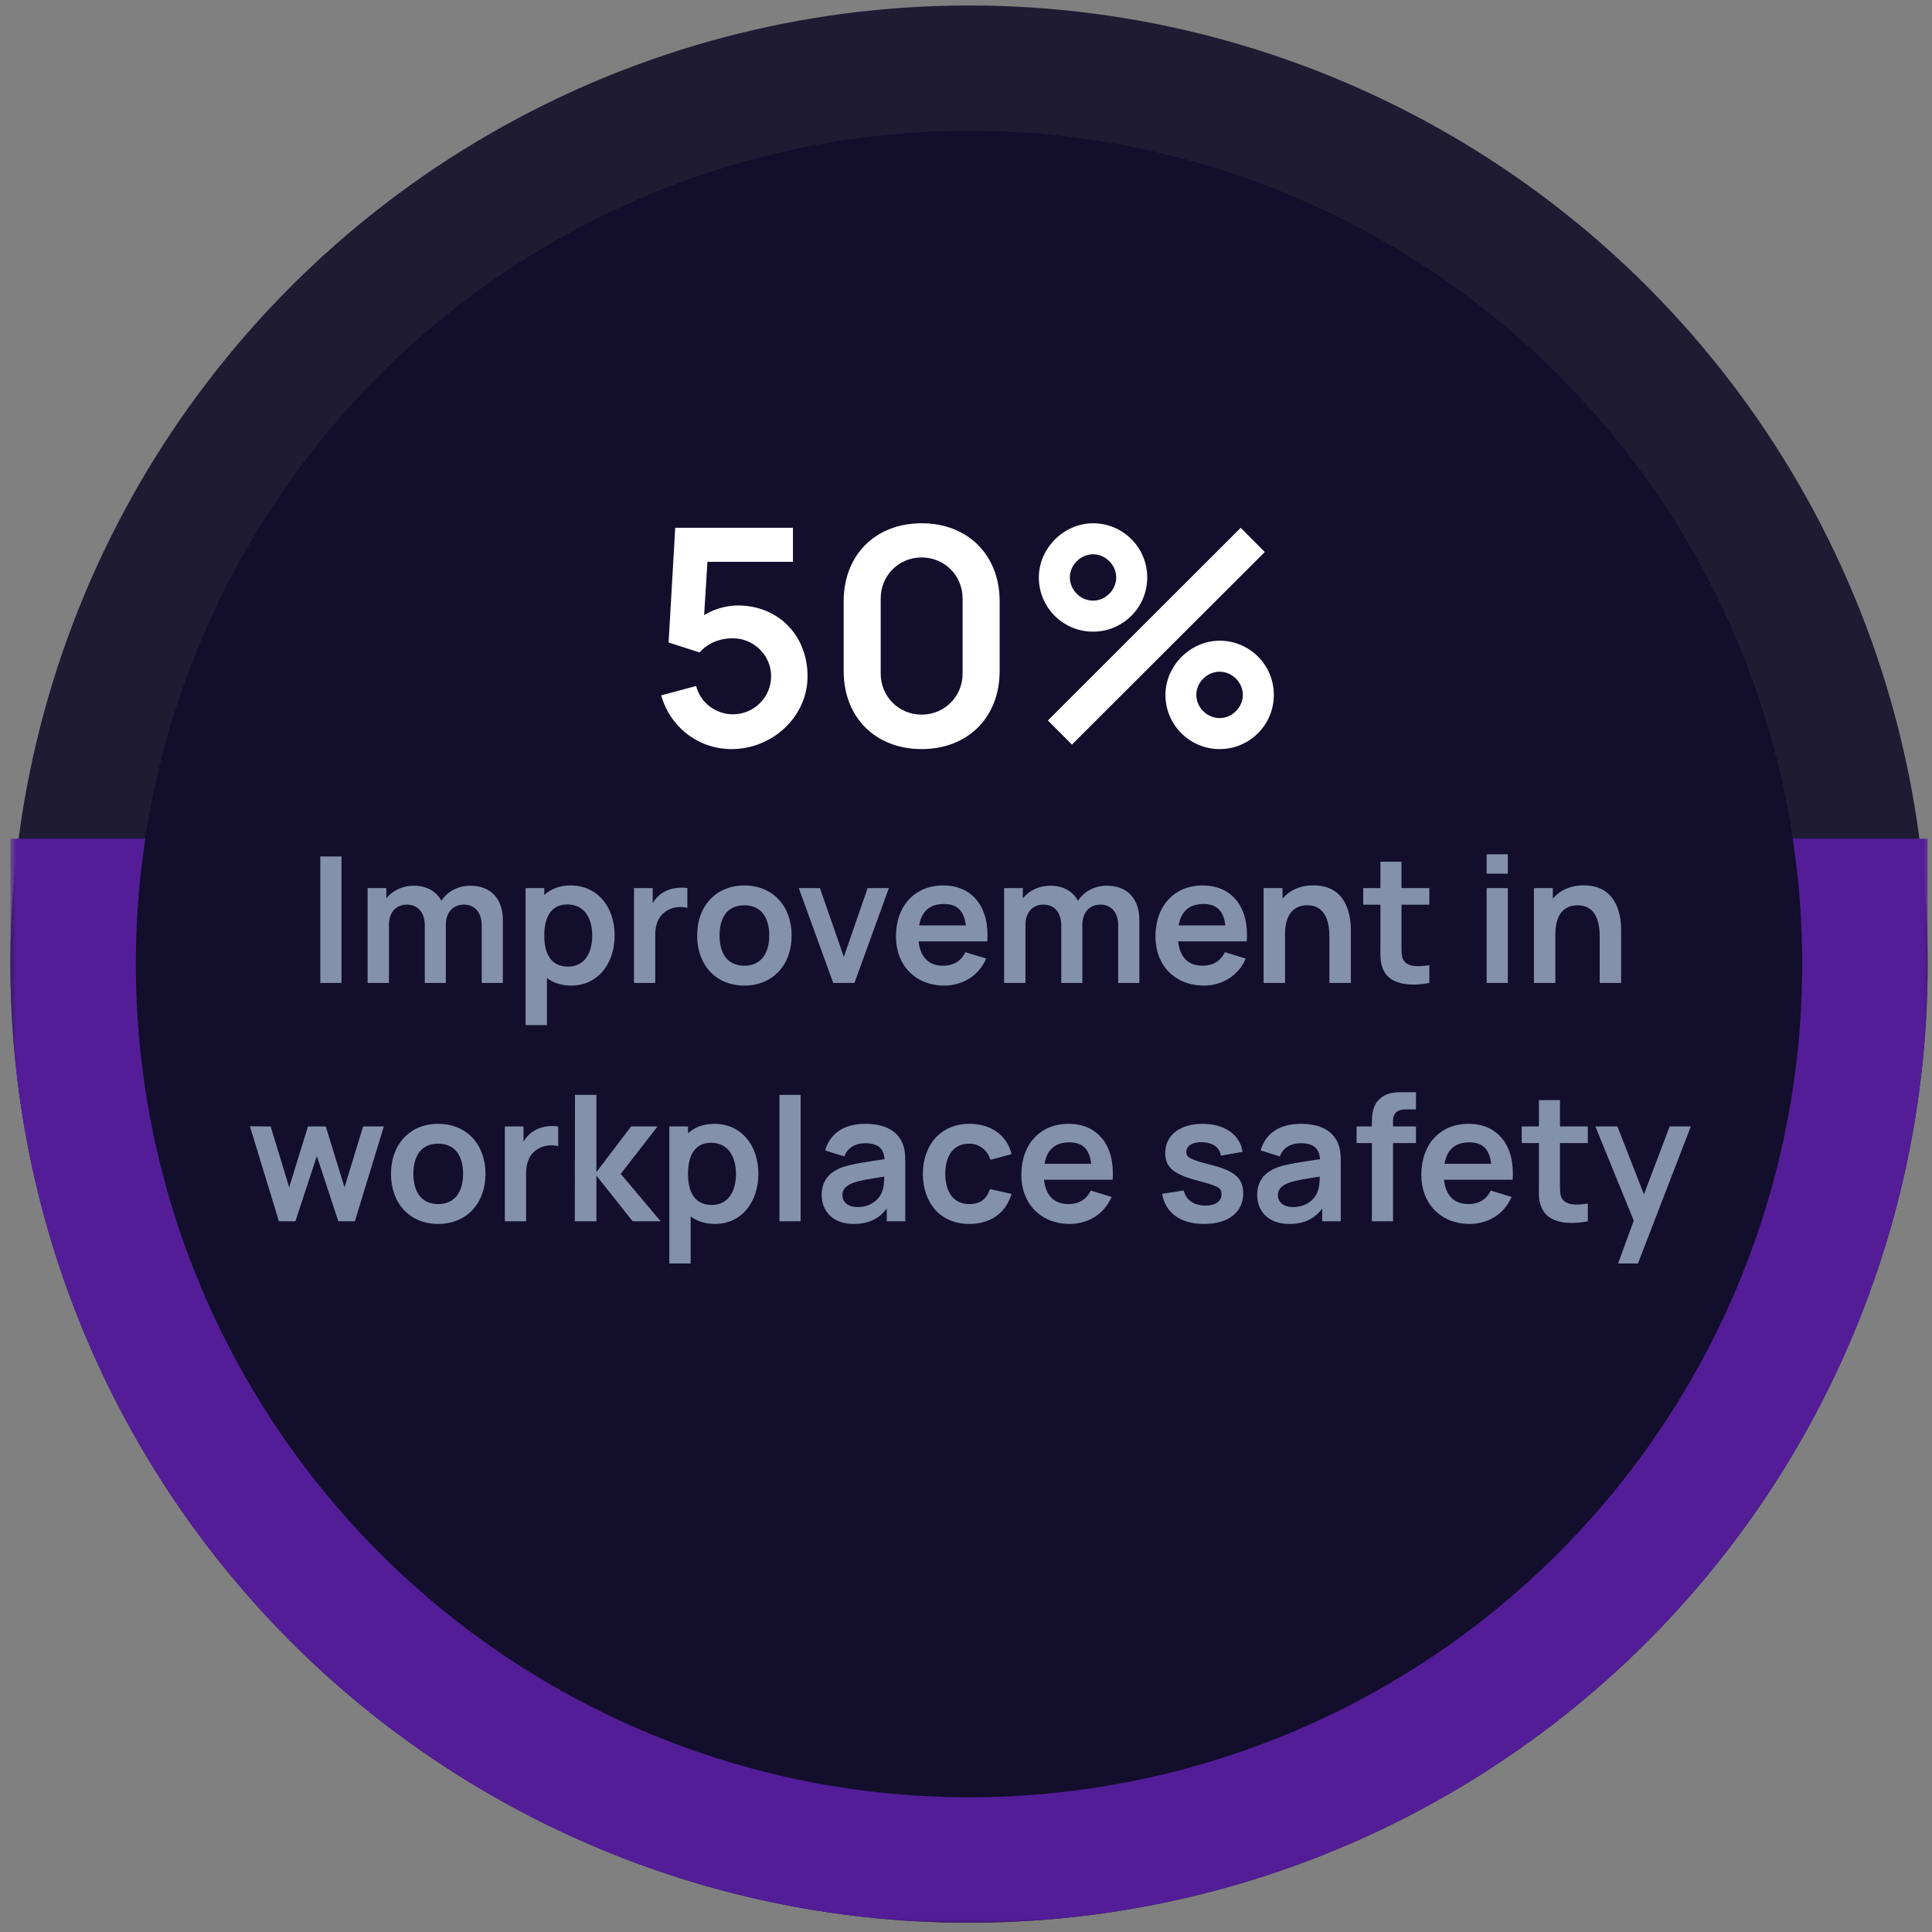
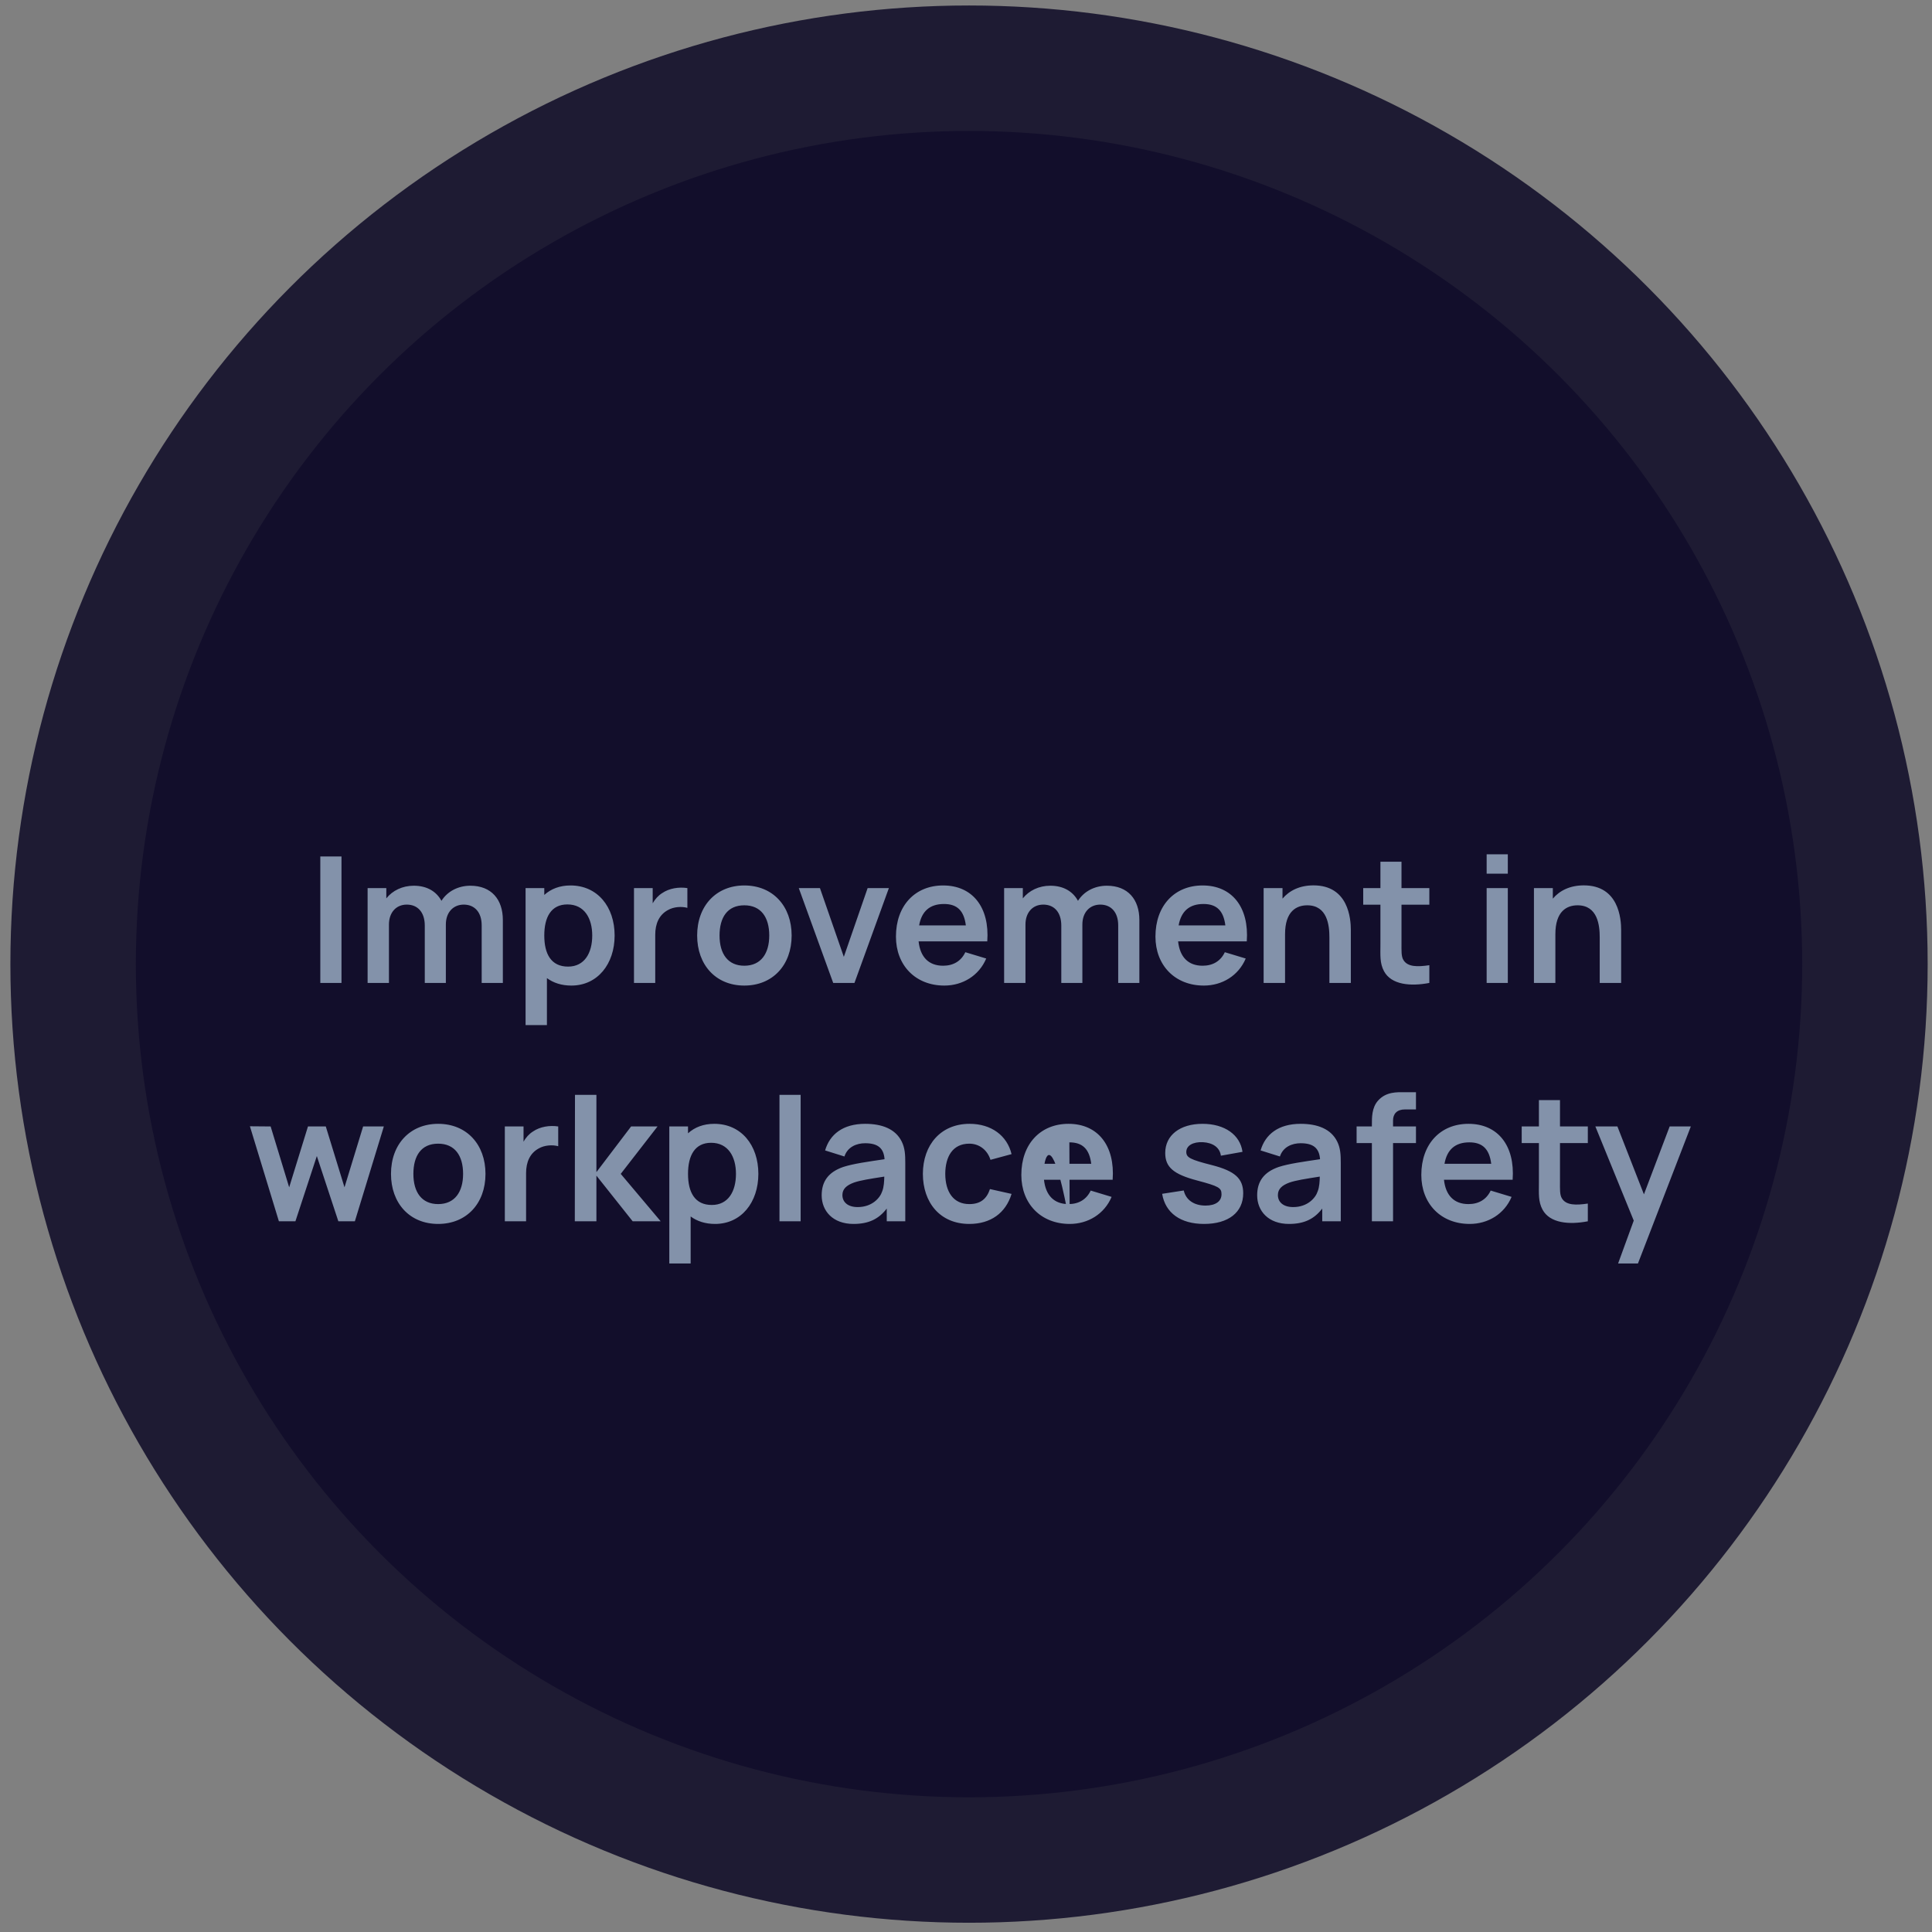
<svg xmlns="http://www.w3.org/2000/svg" width="154" height="154" viewBox="0 0 154 154" fill="none">
  <rect x="0" y="0" width="154" height="154" fill="#808080" stroke="none" />
  <circle cx="77.241" cy="76.85" r="71.413" fill="#120E2B" stroke="#1E1B33" stroke-width="10" />
  <mask id="path-2-outside-1_2573_599" maskUnits="userSpaceOnUse" x="0.827" y="66.436" width="153" height="87" fill="black">
-     <rect fill="white" x="0.827" y="66.436" width="153" height="87" />
-     <path d="M143.654 76.85C143.654 85.572 141.936 94.208 138.599 102.265C135.261 110.323 130.369 117.644 124.202 123.812C118.035 129.979 110.714 134.871 102.656 138.208C94.598 141.546 85.962 143.264 77.241 143.264C68.519 143.264 59.883 141.546 51.825 138.208C43.768 134.871 36.446 129.979 30.279 123.812C24.112 117.644 19.22 110.323 15.883 102.265C12.545 94.208 10.827 85.572 10.827 76.85L77.241 76.85H143.654Z" />
-   </mask>
-   <path d="M143.654 76.85C143.654 85.572 141.936 94.208 138.599 102.265C135.261 110.323 130.369 117.644 124.202 123.812C118.035 129.979 110.714 134.871 102.656 138.208C94.598 141.546 85.962 143.264 77.241 143.264C68.519 143.264 59.883 141.546 51.825 138.208C43.768 134.871 36.446 129.979 30.279 123.812C24.112 117.644 19.22 110.323 15.883 102.265C12.545 94.208 10.827 85.572 10.827 76.85L77.241 76.85H143.654Z" stroke="#531D98" stroke-width="20" mask="url(#path-2-outside-1_2573_599)" />
-   <circle cx="77.241" cy="76.85" r="66.413" fill="#120E2B" />
-   <path d="M58.31 59.71C55.682 59.71 53.414 57.97 52.706 55.426L55.49 54.682C55.838 56.074 57.122 56.938 58.418 56.938C60.11 56.938 61.466 55.57 61.466 53.902C61.466 52.222 60.074 50.878 58.418 50.878C57.086 50.878 56.234 51.466 55.766 52.006L53.294 51.214L53.822 42.07H63.206V44.782H56.39L56.126 49.03C56.954 48.526 57.938 48.262 58.814 48.262C62.054 48.262 64.37 50.662 64.37 53.902C64.37 57.142 61.562 59.71 58.31 59.71ZM73.465 59.71C69.781 59.71 67.249 57.178 67.249 53.494V47.926C67.249 44.242 69.781 41.71 73.465 41.71C77.149 41.71 79.681 44.242 79.681 47.926V53.494C79.681 57.178 77.149 59.71 73.465 59.71ZM73.465 56.962C75.289 56.962 76.729 55.522 76.729 53.698V47.71C76.729 45.874 75.289 44.434 73.465 44.434C71.641 44.434 70.201 45.874 70.201 47.71V53.698C70.201 55.522 71.641 56.962 73.465 56.962ZM87.126 50.35C84.75 50.35 82.806 48.43 82.806 46.03C82.806 43.678 84.822 41.71 87.126 41.71C89.502 41.71 91.446 43.63 91.446 46.03C91.446 48.43 89.502 50.35 87.126 50.35ZM100.818 44.002L85.446 59.35L83.526 57.43L98.898 42.07L100.818 44.002ZM87.126 47.878C88.122 47.878 88.974 47.026 88.974 46.03C88.974 45.034 88.122 44.182 87.126 44.182C86.13 44.182 85.278 45.034 85.278 46.03C85.278 47.026 86.13 47.878 87.126 47.878ZM97.218 59.71C94.842 59.71 92.898 57.79 92.898 55.39C92.898 53.038 94.914 51.07 97.218 51.07C99.594 51.07 101.538 52.99 101.538 55.39C101.538 57.79 99.594 59.71 97.218 59.71ZM97.218 57.238C98.214 57.238 99.066 56.386 99.066 55.39C99.066 54.394 98.214 53.542 97.218 53.542C96.21 53.542 95.358 54.394 95.358 55.39C95.358 56.386 96.21 57.238 97.218 57.238Z" fill="white" />
-   <path d="M27.22 78.35H25.532V68.27H27.22V78.35ZM31.003 78.35H29.302V70.79H30.793V71.609C31.29 70.986 32.074 70.601 32.984 70.601C34.048 70.601 34.79 71.07 35.189 71.805C35.658 71.056 36.512 70.601 37.492 70.601C39.165 70.601 40.082 71.693 40.082 73.331V78.35H38.395V73.758C38.395 72.722 37.835 72.106 36.967 72.106C36.155 72.106 35.539 72.694 35.539 73.695V78.35H33.859V73.779C33.859 72.729 33.306 72.106 32.424 72.106C31.563 72.106 31.003 72.75 31.003 73.695V78.35ZM43.595 81.71H41.894V70.79H43.385V71.336C43.917 70.853 44.617 70.58 45.478 70.58C47.62 70.58 48.992 72.274 48.992 74.57C48.992 76.838 47.634 78.56 45.541 78.56C44.757 78.56 44.106 78.343 43.595 77.965V81.71ZM45.282 77.048C46.598 77.048 47.207 75.956 47.207 74.57C47.207 73.198 46.584 72.092 45.226 72.092C43.938 72.092 43.385 73.093 43.385 74.57C43.385 76.033 43.924 77.048 45.282 77.048ZM52.229 78.35H50.535V70.79H52.026V72.001C52.215 71.672 52.467 71.385 52.782 71.189C53.342 70.804 54.112 70.685 54.791 70.79V72.365C54.336 72.239 53.699 72.274 53.23 72.547C52.537 72.925 52.229 73.632 52.229 74.507V78.35ZM59.329 78.56C57.054 78.56 55.57 76.908 55.57 74.57C55.57 72.197 57.096 70.58 59.329 70.58C61.611 70.58 63.102 72.232 63.102 74.57C63.102 76.929 61.59 78.56 59.329 78.56ZM59.329 76.978C60.666 76.978 61.317 75.991 61.317 74.57C61.317 73.107 60.652 72.162 59.329 72.162C57.971 72.162 57.355 73.142 57.355 74.57C57.355 76.04 58.027 76.978 59.329 76.978ZM68.109 78.35H66.415L63.671 70.79H65.358L67.262 76.271L69.159 70.79H70.853L68.109 78.35ZM75.273 78.56C72.977 78.56 71.416 76.95 71.416 74.654C71.416 72.176 72.949 70.58 75.175 70.58C77.52 70.58 78.892 72.316 78.696 75.039H73.222C73.355 76.285 74.027 76.978 75.175 76.978C76.001 76.978 76.617 76.6 76.946 75.9L78.612 76.404C78.031 77.776 76.729 78.56 75.273 78.56ZM75.245 72.057C74.111 72.057 73.46 72.645 73.264 73.765H76.988C76.841 72.582 76.288 72.057 75.245 72.057ZM81.74 78.35H80.039V70.79H81.53V71.609C82.027 70.986 82.811 70.601 83.721 70.601C84.785 70.601 85.527 71.07 85.926 71.805C86.395 71.056 87.249 70.601 88.229 70.601C89.902 70.601 90.819 71.693 90.819 73.331V78.35H89.132V73.758C89.132 72.722 88.572 72.106 87.704 72.106C86.892 72.106 86.276 72.694 86.276 73.695V78.35H84.596V73.779C84.596 72.729 84.043 72.106 83.161 72.106C82.3 72.106 81.74 72.75 81.74 73.695V78.35ZM95.958 78.56C93.662 78.56 92.101 76.95 92.101 74.654C92.101 72.176 93.634 70.58 95.86 70.58C98.205 70.58 99.577 72.316 99.381 75.039H93.907C94.04 76.285 94.712 76.978 95.86 76.978C96.686 76.978 97.302 76.6 97.631 75.9L99.297 76.404C98.716 77.776 97.414 78.56 95.958 78.56ZM95.93 72.057C94.796 72.057 94.145 72.645 93.949 73.765H97.673C97.526 72.582 96.973 72.057 95.93 72.057ZM102.432 78.35H100.724V70.79H102.229V71.63C102.782 70.979 103.608 70.573 104.7 70.573C107.486 70.573 107.675 73.233 107.675 74.129V78.35H105.967V74.71C105.967 73.779 105.813 72.162 104.203 72.162C103.342 72.162 102.432 72.631 102.432 74.465V78.35ZM113.933 76.936V78.35C112.435 78.637 110.909 78.504 110.321 77.419C109.971 76.768 110.034 76.131 110.034 75.263V72.113H108.662V70.79H110.034V68.69H111.714V70.79H113.933V72.113H111.714V75.165C111.714 75.767 111.686 76.236 111.868 76.523C112.204 77.083 112.988 77.076 113.933 76.936ZM120.188 69.642H118.501V68.095H120.188V69.642ZM120.188 78.35H118.501V70.79H120.188V78.35ZM123.979 78.35H122.271V70.79H123.776V71.63C124.329 70.979 125.155 70.573 126.247 70.573C129.033 70.573 129.222 73.233 129.222 74.129V78.35H127.514V74.71C127.514 73.779 127.36 72.162 125.75 72.162C124.889 72.162 123.979 72.631 123.979 74.465V78.35ZM23.547 97.35H22.231L19.921 89.776L21.573 89.79L23.05 94.641L24.548 89.79H25.969L27.46 94.641L28.944 89.79H30.596L28.286 97.35H26.97L25.255 92.149L23.547 97.35ZM34.925 97.56C32.65 97.56 31.166 95.908 31.166 93.57C31.166 91.197 32.692 89.58 34.925 89.58C37.207 89.58 38.698 91.232 38.698 93.57C38.698 95.929 37.186 97.56 34.925 97.56ZM34.925 95.978C36.262 95.978 36.913 94.991 36.913 93.57C36.913 92.107 36.248 91.162 34.925 91.162C33.567 91.162 32.951 92.142 32.951 93.57C32.951 95.04 33.623 95.978 34.925 95.978ZM41.934 97.35H40.24V89.79H41.731V91.001C41.92 90.672 42.172 90.385 42.487 90.189C43.047 89.804 43.817 89.685 44.496 89.79V91.365C44.041 91.239 43.404 91.274 42.935 91.547C42.242 91.925 41.934 92.632 41.934 93.507V97.35ZM47.54 97.35H45.818L45.832 87.27H47.54V93.43L50.305 89.79H52.412L49.479 93.57L52.664 97.35H50.431L47.54 93.71V97.35ZM55.052 100.71H53.351V89.79H54.842V90.336C55.374 89.853 56.074 89.58 56.935 89.58C59.077 89.58 60.449 91.274 60.449 93.57C60.449 95.838 59.091 97.56 56.998 97.56C56.214 97.56 55.563 97.343 55.052 96.965V100.71ZM56.739 96.048C58.055 96.048 58.664 94.956 58.664 93.57C58.664 92.198 58.041 91.092 56.683 91.092C55.395 91.092 54.842 92.093 54.842 93.57C54.842 95.033 55.381 96.048 56.739 96.048ZM63.819 97.35H62.132V87.27H63.819V97.35ZM68.03 97.56C66.385 97.56 65.496 96.524 65.496 95.278C65.496 94.179 66.021 93.43 67.218 93.017C68.016 92.758 69.185 92.597 70.508 92.401C70.445 91.533 69.99 91.127 68.961 91.127C68.282 91.127 67.561 91.414 67.309 92.184L65.769 91.701C66.14 90.427 67.183 89.58 68.961 89.58C70.305 89.58 71.376 89.986 71.873 90.987C72.139 91.519 72.16 92.058 72.16 92.709V97.35H70.683V96.335C70.039 97.175 69.234 97.56 68.03 97.56ZM68.366 96.216C69.514 96.216 70.151 95.488 70.319 94.963C70.459 94.62 70.48 94.144 70.487 93.787C69.283 93.976 68.597 94.081 68.065 94.263C67.484 94.48 67.148 94.767 67.148 95.257C67.148 95.81 67.568 96.216 68.366 96.216ZM77.265 97.56C74.927 97.56 73.569 95.852 73.562 93.57C73.569 91.253 74.99 89.58 77.286 89.58C79.001 89.58 80.275 90.504 80.632 91.995L78.952 92.45C78.693 91.638 78.035 91.162 77.265 91.162C75.942 91.162 75.354 92.184 75.347 93.57C75.354 95.012 75.998 95.978 77.265 95.978C78.161 95.978 78.651 95.558 78.91 94.781L80.632 95.166C80.163 96.706 78.952 97.56 77.265 97.56ZM85.267 97.56C82.971 97.56 81.41 95.95 81.41 93.654C81.41 91.176 82.943 89.58 85.169 89.58C87.514 89.58 88.886 91.316 88.69 94.039H83.216C83.349 95.285 84.021 95.978 85.169 95.978C85.995 95.978 86.611 95.6 86.94 94.9L88.606 95.404C88.025 96.776 86.723 97.56 85.267 97.56ZM85.239 91.057C84.105 91.057 83.454 91.645 83.258 92.765H86.982C86.835 91.582 86.282 91.057 85.239 91.057ZM95.974 97.56C94.105 97.56 92.887 96.685 92.635 95.159L94.357 94.893C94.525 95.642 95.169 96.097 96.093 96.097C96.898 96.097 97.367 95.754 97.367 95.194C97.367 94.683 97.15 94.557 95.442 94.102C93.545 93.605 92.88 93.038 92.88 91.904C92.88 90.49 94.056 89.58 95.855 89.58C97.619 89.58 98.851 90.455 99.04 91.813L97.318 92.121C97.227 91.477 96.702 91.092 95.883 91.043C95.092 91.008 94.56 91.316 94.56 91.82C94.56 92.261 94.854 92.429 96.625 92.877C98.438 93.346 99.096 93.941 99.096 95.117C99.096 96.636 97.92 97.56 95.974 97.56ZM102.743 97.56C101.098 97.56 100.209 96.524 100.209 95.278C100.209 94.179 100.734 93.43 101.931 93.017C102.729 92.758 103.898 92.597 105.221 92.401C105.158 91.533 104.703 91.127 103.674 91.127C102.995 91.127 102.274 91.414 102.022 92.184L100.482 91.701C100.853 90.427 101.896 89.58 103.674 89.58C105.018 89.58 106.089 89.986 106.586 90.987C106.852 91.519 106.873 92.058 106.873 92.709V97.35H105.396V96.335C104.752 97.175 103.947 97.56 102.743 97.56ZM103.079 96.216C104.227 96.216 104.864 95.488 105.032 94.963C105.172 94.62 105.193 94.144 105.2 93.787C103.996 93.976 103.31 94.081 102.778 94.263C102.197 94.48 101.861 94.767 101.861 95.257C101.861 95.81 102.281 96.216 103.079 96.216ZM111.04 97.35H109.353V91.113H108.135V89.79H109.353V89.671C109.353 89.097 109.339 88.285 109.85 87.725C110.487 87.011 111.369 87.06 111.922 87.06H112.867V88.432H111.992C111.348 88.432 111.04 88.789 111.04 89.307V89.79H112.867V91.113H111.04V97.35ZM117.15 97.56C114.854 97.56 113.293 95.95 113.293 93.654C113.293 91.176 114.826 89.58 117.052 89.58C119.397 89.58 120.769 91.316 120.573 94.039H115.099C115.232 95.285 115.904 95.978 117.052 95.978C117.878 95.978 118.494 95.6 118.823 94.9L120.489 95.404C119.908 96.776 118.606 97.56 117.15 97.56ZM117.122 91.057C115.988 91.057 115.337 91.645 115.141 92.765H118.865C118.718 91.582 118.165 91.057 117.122 91.057ZM126.566 95.936V97.35C125.068 97.637 123.542 97.504 122.954 96.419C122.604 95.768 122.667 95.131 122.667 94.263V91.113H121.295V89.79H122.667V87.69H124.347V89.79H126.566V91.113H124.347V94.165C124.347 94.767 124.319 95.236 124.501 95.523C124.837 96.083 125.621 96.076 126.566 95.936ZM130.562 100.71H128.98L130.226 97.294L127.167 89.79H128.924L131.038 95.201L133.089 89.79H134.776L130.562 100.71Z" fill="#8392AA" />
+     </mask>
+   <path d="M27.22 78.35H25.532V68.27H27.22V78.35ZM31.003 78.35H29.302V70.79H30.793V71.609C31.29 70.986 32.074 70.601 32.984 70.601C34.048 70.601 34.79 71.07 35.189 71.805C35.658 71.056 36.512 70.601 37.492 70.601C39.165 70.601 40.082 71.693 40.082 73.331V78.35H38.395V73.758C38.395 72.722 37.835 72.106 36.967 72.106C36.155 72.106 35.539 72.694 35.539 73.695V78.35H33.859V73.779C33.859 72.729 33.306 72.106 32.424 72.106C31.563 72.106 31.003 72.75 31.003 73.695V78.35ZM43.595 81.71H41.894V70.79H43.385V71.336C43.917 70.853 44.617 70.58 45.478 70.58C47.62 70.58 48.992 72.274 48.992 74.57C48.992 76.838 47.634 78.56 45.541 78.56C44.757 78.56 44.106 78.343 43.595 77.965V81.71ZM45.282 77.048C46.598 77.048 47.207 75.956 47.207 74.57C47.207 73.198 46.584 72.092 45.226 72.092C43.938 72.092 43.385 73.093 43.385 74.57C43.385 76.033 43.924 77.048 45.282 77.048ZM52.229 78.35H50.535V70.79H52.026V72.001C52.215 71.672 52.467 71.385 52.782 71.189C53.342 70.804 54.112 70.685 54.791 70.79V72.365C54.336 72.239 53.699 72.274 53.23 72.547C52.537 72.925 52.229 73.632 52.229 74.507V78.35ZM59.329 78.56C57.054 78.56 55.57 76.908 55.57 74.57C55.57 72.197 57.096 70.58 59.329 70.58C61.611 70.58 63.102 72.232 63.102 74.57C63.102 76.929 61.59 78.56 59.329 78.56ZM59.329 76.978C60.666 76.978 61.317 75.991 61.317 74.57C61.317 73.107 60.652 72.162 59.329 72.162C57.971 72.162 57.355 73.142 57.355 74.57C57.355 76.04 58.027 76.978 59.329 76.978ZM68.109 78.35H66.415L63.671 70.79H65.358L67.262 76.271L69.159 70.79H70.853L68.109 78.35ZM75.273 78.56C72.977 78.56 71.416 76.95 71.416 74.654C71.416 72.176 72.949 70.58 75.175 70.58C77.52 70.58 78.892 72.316 78.696 75.039H73.222C73.355 76.285 74.027 76.978 75.175 76.978C76.001 76.978 76.617 76.6 76.946 75.9L78.612 76.404C78.031 77.776 76.729 78.56 75.273 78.56ZM75.245 72.057C74.111 72.057 73.46 72.645 73.264 73.765H76.988C76.841 72.582 76.288 72.057 75.245 72.057ZM81.74 78.35H80.039V70.79H81.53V71.609C82.027 70.986 82.811 70.601 83.721 70.601C84.785 70.601 85.527 71.07 85.926 71.805C86.395 71.056 87.249 70.601 88.229 70.601C89.902 70.601 90.819 71.693 90.819 73.331V78.35H89.132V73.758C89.132 72.722 88.572 72.106 87.704 72.106C86.892 72.106 86.276 72.694 86.276 73.695V78.35H84.596V73.779C84.596 72.729 84.043 72.106 83.161 72.106C82.3 72.106 81.74 72.75 81.74 73.695V78.35ZM95.958 78.56C93.662 78.56 92.101 76.95 92.101 74.654C92.101 72.176 93.634 70.58 95.86 70.58C98.205 70.58 99.577 72.316 99.381 75.039H93.907C94.04 76.285 94.712 76.978 95.86 76.978C96.686 76.978 97.302 76.6 97.631 75.9L99.297 76.404C98.716 77.776 97.414 78.56 95.958 78.56ZM95.93 72.057C94.796 72.057 94.145 72.645 93.949 73.765H97.673C97.526 72.582 96.973 72.057 95.93 72.057ZM102.432 78.35H100.724V70.79H102.229V71.63C102.782 70.979 103.608 70.573 104.7 70.573C107.486 70.573 107.675 73.233 107.675 74.129V78.35H105.967V74.71C105.967 73.779 105.813 72.162 104.203 72.162C103.342 72.162 102.432 72.631 102.432 74.465V78.35ZM113.933 76.936V78.35C112.435 78.637 110.909 78.504 110.321 77.419C109.971 76.768 110.034 76.131 110.034 75.263V72.113H108.662V70.79H110.034V68.69H111.714V70.79H113.933V72.113H111.714V75.165C111.714 75.767 111.686 76.236 111.868 76.523C112.204 77.083 112.988 77.076 113.933 76.936ZM120.188 69.642H118.501V68.095H120.188V69.642ZM120.188 78.35H118.501V70.79H120.188V78.35ZM123.979 78.35H122.271V70.79H123.776V71.63C124.329 70.979 125.155 70.573 126.247 70.573C129.033 70.573 129.222 73.233 129.222 74.129V78.35H127.514V74.71C127.514 73.779 127.36 72.162 125.75 72.162C124.889 72.162 123.979 72.631 123.979 74.465V78.35ZM23.547 97.35H22.231L19.921 89.776L21.573 89.79L23.05 94.641L24.548 89.79H25.969L27.46 94.641L28.944 89.79H30.596L28.286 97.35H26.97L25.255 92.149L23.547 97.35ZM34.925 97.56C32.65 97.56 31.166 95.908 31.166 93.57C31.166 91.197 32.692 89.58 34.925 89.58C37.207 89.58 38.698 91.232 38.698 93.57C38.698 95.929 37.186 97.56 34.925 97.56ZM34.925 95.978C36.262 95.978 36.913 94.991 36.913 93.57C36.913 92.107 36.248 91.162 34.925 91.162C33.567 91.162 32.951 92.142 32.951 93.57C32.951 95.04 33.623 95.978 34.925 95.978ZM41.934 97.35H40.24V89.79H41.731V91.001C41.92 90.672 42.172 90.385 42.487 90.189C43.047 89.804 43.817 89.685 44.496 89.79V91.365C44.041 91.239 43.404 91.274 42.935 91.547C42.242 91.925 41.934 92.632 41.934 93.507V97.35ZM47.54 97.35H45.818L45.832 87.27H47.54V93.43L50.305 89.79H52.412L49.479 93.57L52.664 97.35H50.431L47.54 93.71V97.35ZM55.052 100.71H53.351V89.79H54.842V90.336C55.374 89.853 56.074 89.58 56.935 89.58C59.077 89.58 60.449 91.274 60.449 93.57C60.449 95.838 59.091 97.56 56.998 97.56C56.214 97.56 55.563 97.343 55.052 96.965V100.71ZM56.739 96.048C58.055 96.048 58.664 94.956 58.664 93.57C58.664 92.198 58.041 91.092 56.683 91.092C55.395 91.092 54.842 92.093 54.842 93.57C54.842 95.033 55.381 96.048 56.739 96.048ZM63.819 97.35H62.132V87.27H63.819V97.35ZM68.03 97.56C66.385 97.56 65.496 96.524 65.496 95.278C65.496 94.179 66.021 93.43 67.218 93.017C68.016 92.758 69.185 92.597 70.508 92.401C70.445 91.533 69.99 91.127 68.961 91.127C68.282 91.127 67.561 91.414 67.309 92.184L65.769 91.701C66.14 90.427 67.183 89.58 68.961 89.58C70.305 89.58 71.376 89.986 71.873 90.987C72.139 91.519 72.16 92.058 72.16 92.709V97.35H70.683V96.335C70.039 97.175 69.234 97.56 68.03 97.56ZM68.366 96.216C69.514 96.216 70.151 95.488 70.319 94.963C70.459 94.62 70.48 94.144 70.487 93.787C69.283 93.976 68.597 94.081 68.065 94.263C67.484 94.48 67.148 94.767 67.148 95.257C67.148 95.81 67.568 96.216 68.366 96.216ZM77.265 97.56C74.927 97.56 73.569 95.852 73.562 93.57C73.569 91.253 74.99 89.58 77.286 89.58C79.001 89.58 80.275 90.504 80.632 91.995L78.952 92.45C78.693 91.638 78.035 91.162 77.265 91.162C75.942 91.162 75.354 92.184 75.347 93.57C75.354 95.012 75.998 95.978 77.265 95.978C78.161 95.978 78.651 95.558 78.91 94.781L80.632 95.166C80.163 96.706 78.952 97.56 77.265 97.56ZM85.267 97.56C82.971 97.56 81.41 95.95 81.41 93.654C81.41 91.176 82.943 89.58 85.169 89.58C87.514 89.58 88.886 91.316 88.69 94.039H83.216C83.349 95.285 84.021 95.978 85.169 95.978C85.995 95.978 86.611 95.6 86.94 94.9L88.606 95.404C88.025 96.776 86.723 97.56 85.267 97.56ZC84.105 91.057 83.454 91.645 83.258 92.765H86.982C86.835 91.582 86.282 91.057 85.239 91.057ZM95.974 97.56C94.105 97.56 92.887 96.685 92.635 95.159L94.357 94.893C94.525 95.642 95.169 96.097 96.093 96.097C96.898 96.097 97.367 95.754 97.367 95.194C97.367 94.683 97.15 94.557 95.442 94.102C93.545 93.605 92.88 93.038 92.88 91.904C92.88 90.49 94.056 89.58 95.855 89.58C97.619 89.58 98.851 90.455 99.04 91.813L97.318 92.121C97.227 91.477 96.702 91.092 95.883 91.043C95.092 91.008 94.56 91.316 94.56 91.82C94.56 92.261 94.854 92.429 96.625 92.877C98.438 93.346 99.096 93.941 99.096 95.117C99.096 96.636 97.92 97.56 95.974 97.56ZM102.743 97.56C101.098 97.56 100.209 96.524 100.209 95.278C100.209 94.179 100.734 93.43 101.931 93.017C102.729 92.758 103.898 92.597 105.221 92.401C105.158 91.533 104.703 91.127 103.674 91.127C102.995 91.127 102.274 91.414 102.022 92.184L100.482 91.701C100.853 90.427 101.896 89.58 103.674 89.58C105.018 89.58 106.089 89.986 106.586 90.987C106.852 91.519 106.873 92.058 106.873 92.709V97.35H105.396V96.335C104.752 97.175 103.947 97.56 102.743 97.56ZM103.079 96.216C104.227 96.216 104.864 95.488 105.032 94.963C105.172 94.62 105.193 94.144 105.2 93.787C103.996 93.976 103.31 94.081 102.778 94.263C102.197 94.48 101.861 94.767 101.861 95.257C101.861 95.81 102.281 96.216 103.079 96.216ZM111.04 97.35H109.353V91.113H108.135V89.79H109.353V89.671C109.353 89.097 109.339 88.285 109.85 87.725C110.487 87.011 111.369 87.06 111.922 87.06H112.867V88.432H111.992C111.348 88.432 111.04 88.789 111.04 89.307V89.79H112.867V91.113H111.04V97.35ZM117.15 97.56C114.854 97.56 113.293 95.95 113.293 93.654C113.293 91.176 114.826 89.58 117.052 89.58C119.397 89.58 120.769 91.316 120.573 94.039H115.099C115.232 95.285 115.904 95.978 117.052 95.978C117.878 95.978 118.494 95.6 118.823 94.9L120.489 95.404C119.908 96.776 118.606 97.56 117.15 97.56ZM117.122 91.057C115.988 91.057 115.337 91.645 115.141 92.765H118.865C118.718 91.582 118.165 91.057 117.122 91.057ZM126.566 95.936V97.35C125.068 97.637 123.542 97.504 122.954 96.419C122.604 95.768 122.667 95.131 122.667 94.263V91.113H121.295V89.79H122.667V87.69H124.347V89.79H126.566V91.113H124.347V94.165C124.347 94.767 124.319 95.236 124.501 95.523C124.837 96.083 125.621 96.076 126.566 95.936ZM130.562 100.71H128.98L130.226 97.294L127.167 89.79H128.924L131.038 95.201L133.089 89.79H134.776L130.562 100.71Z" fill="#8392AA" />
</svg>